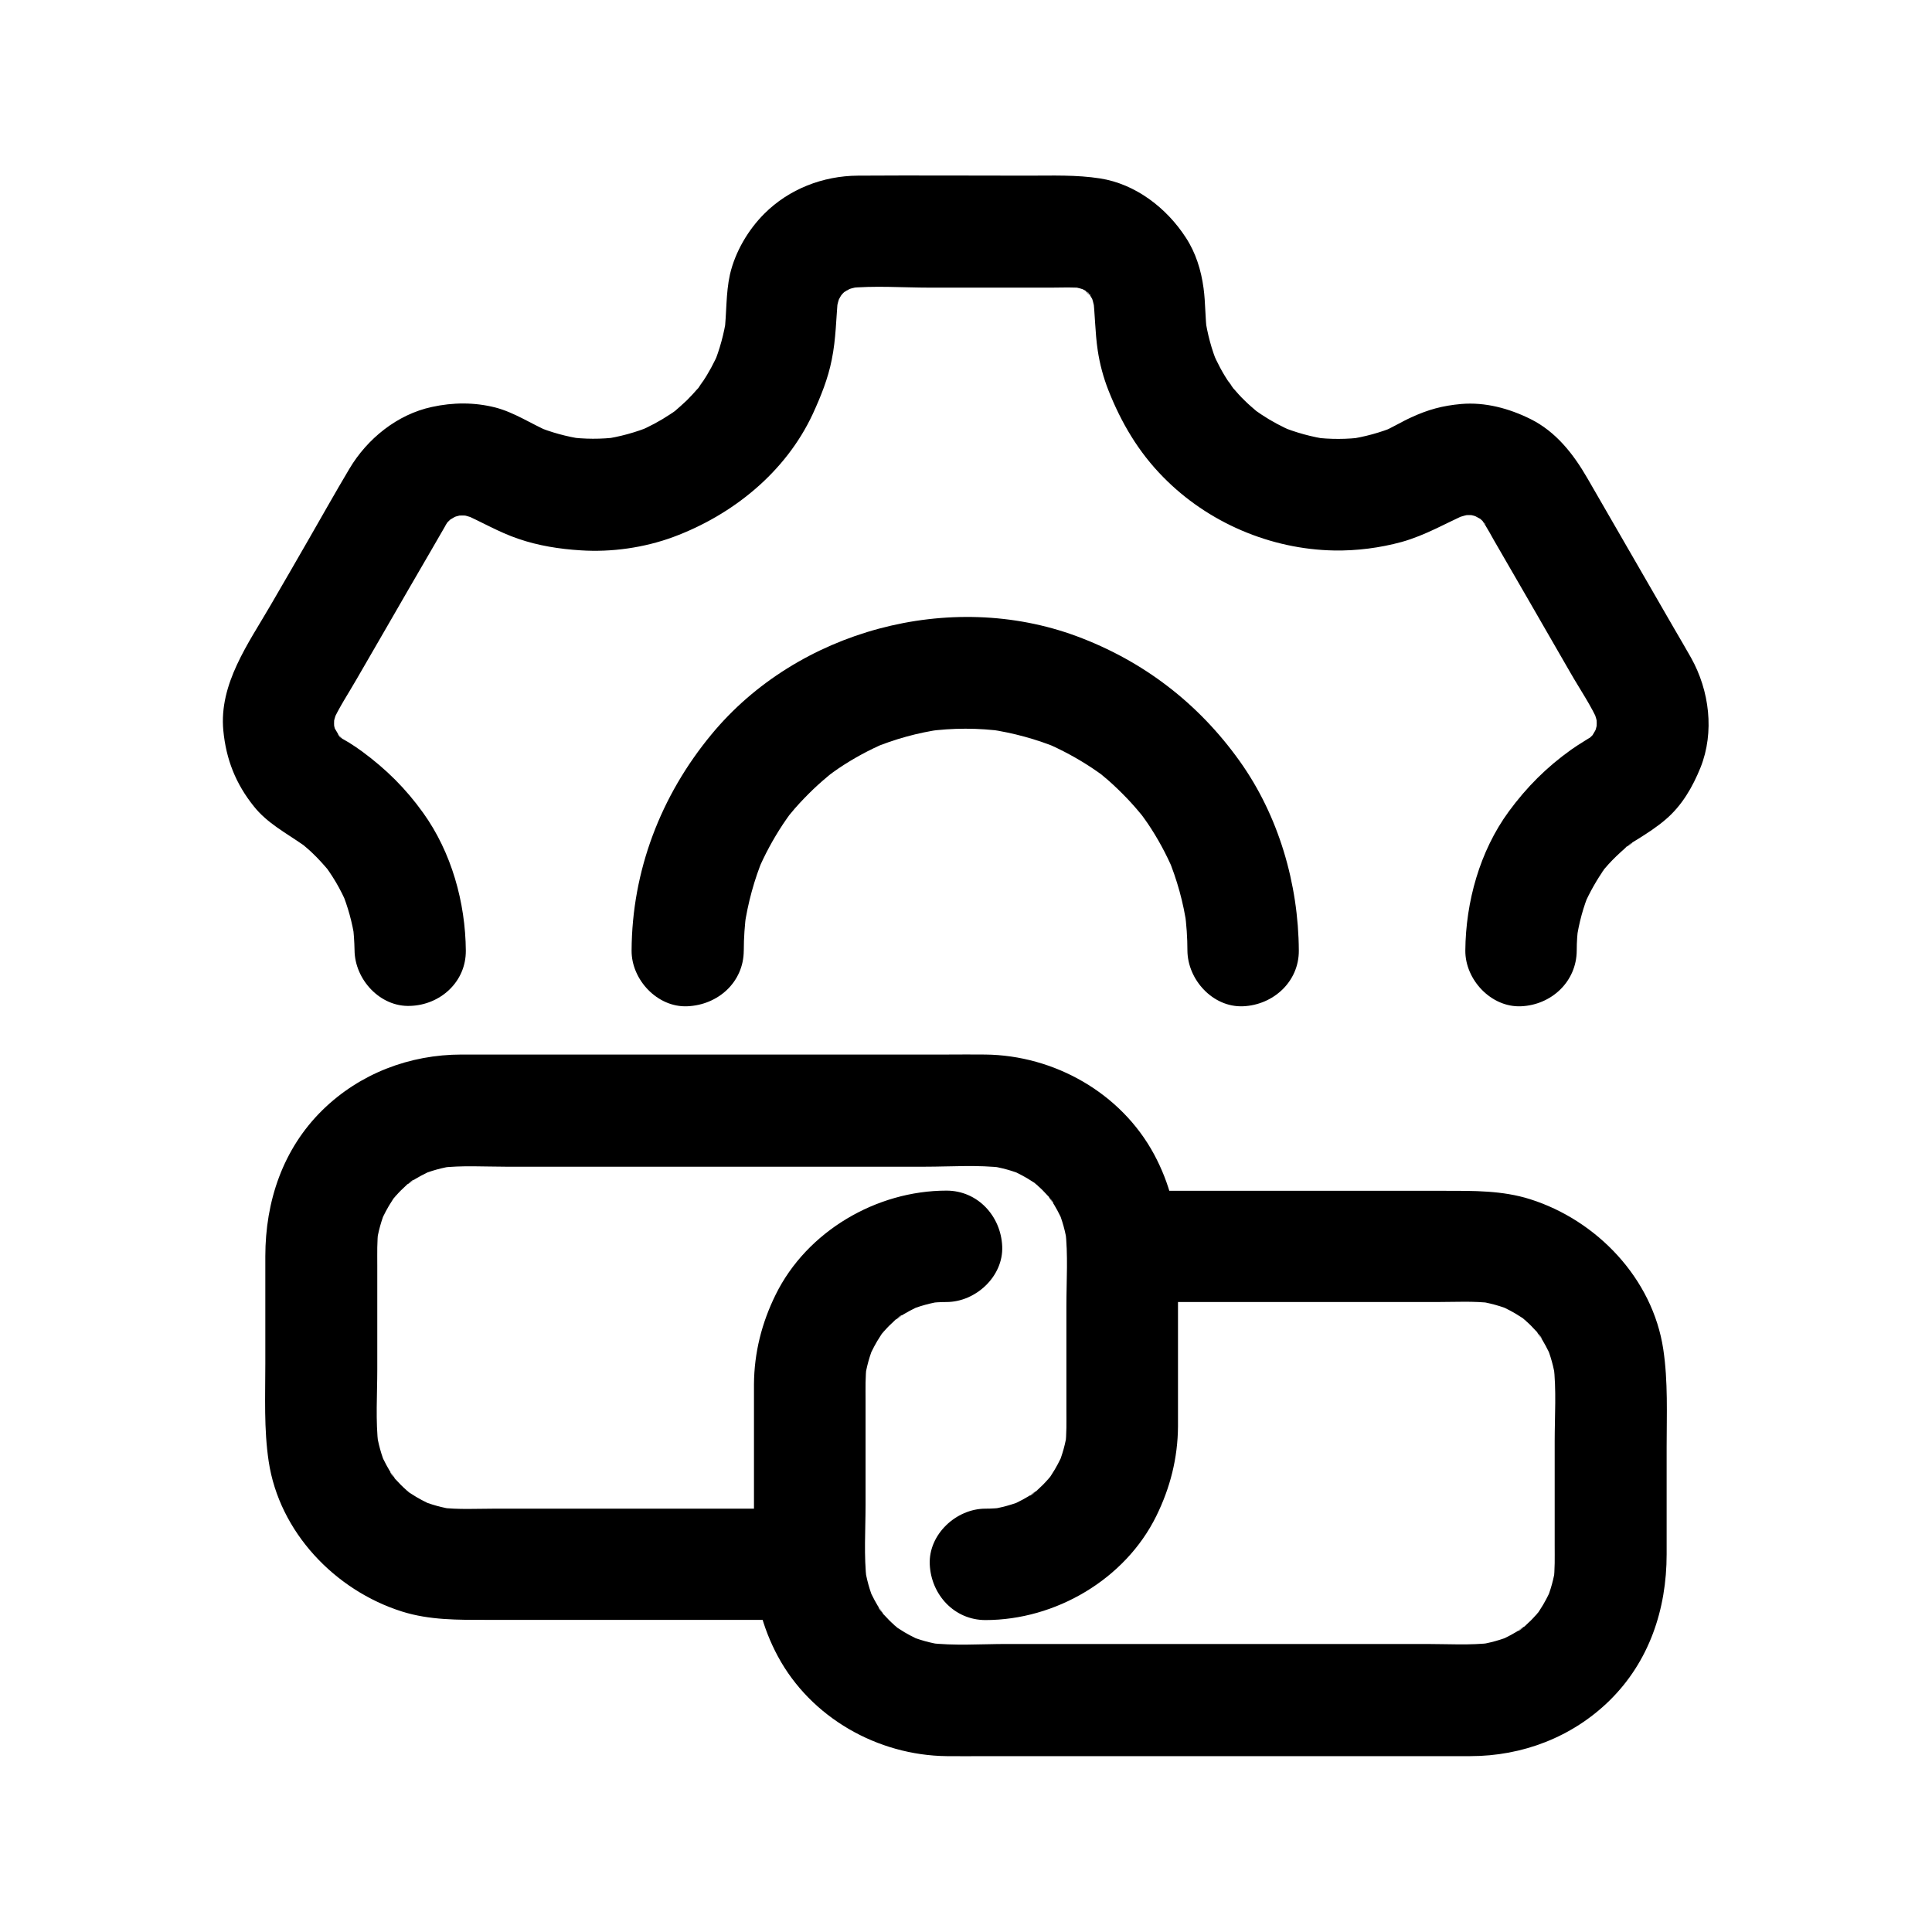
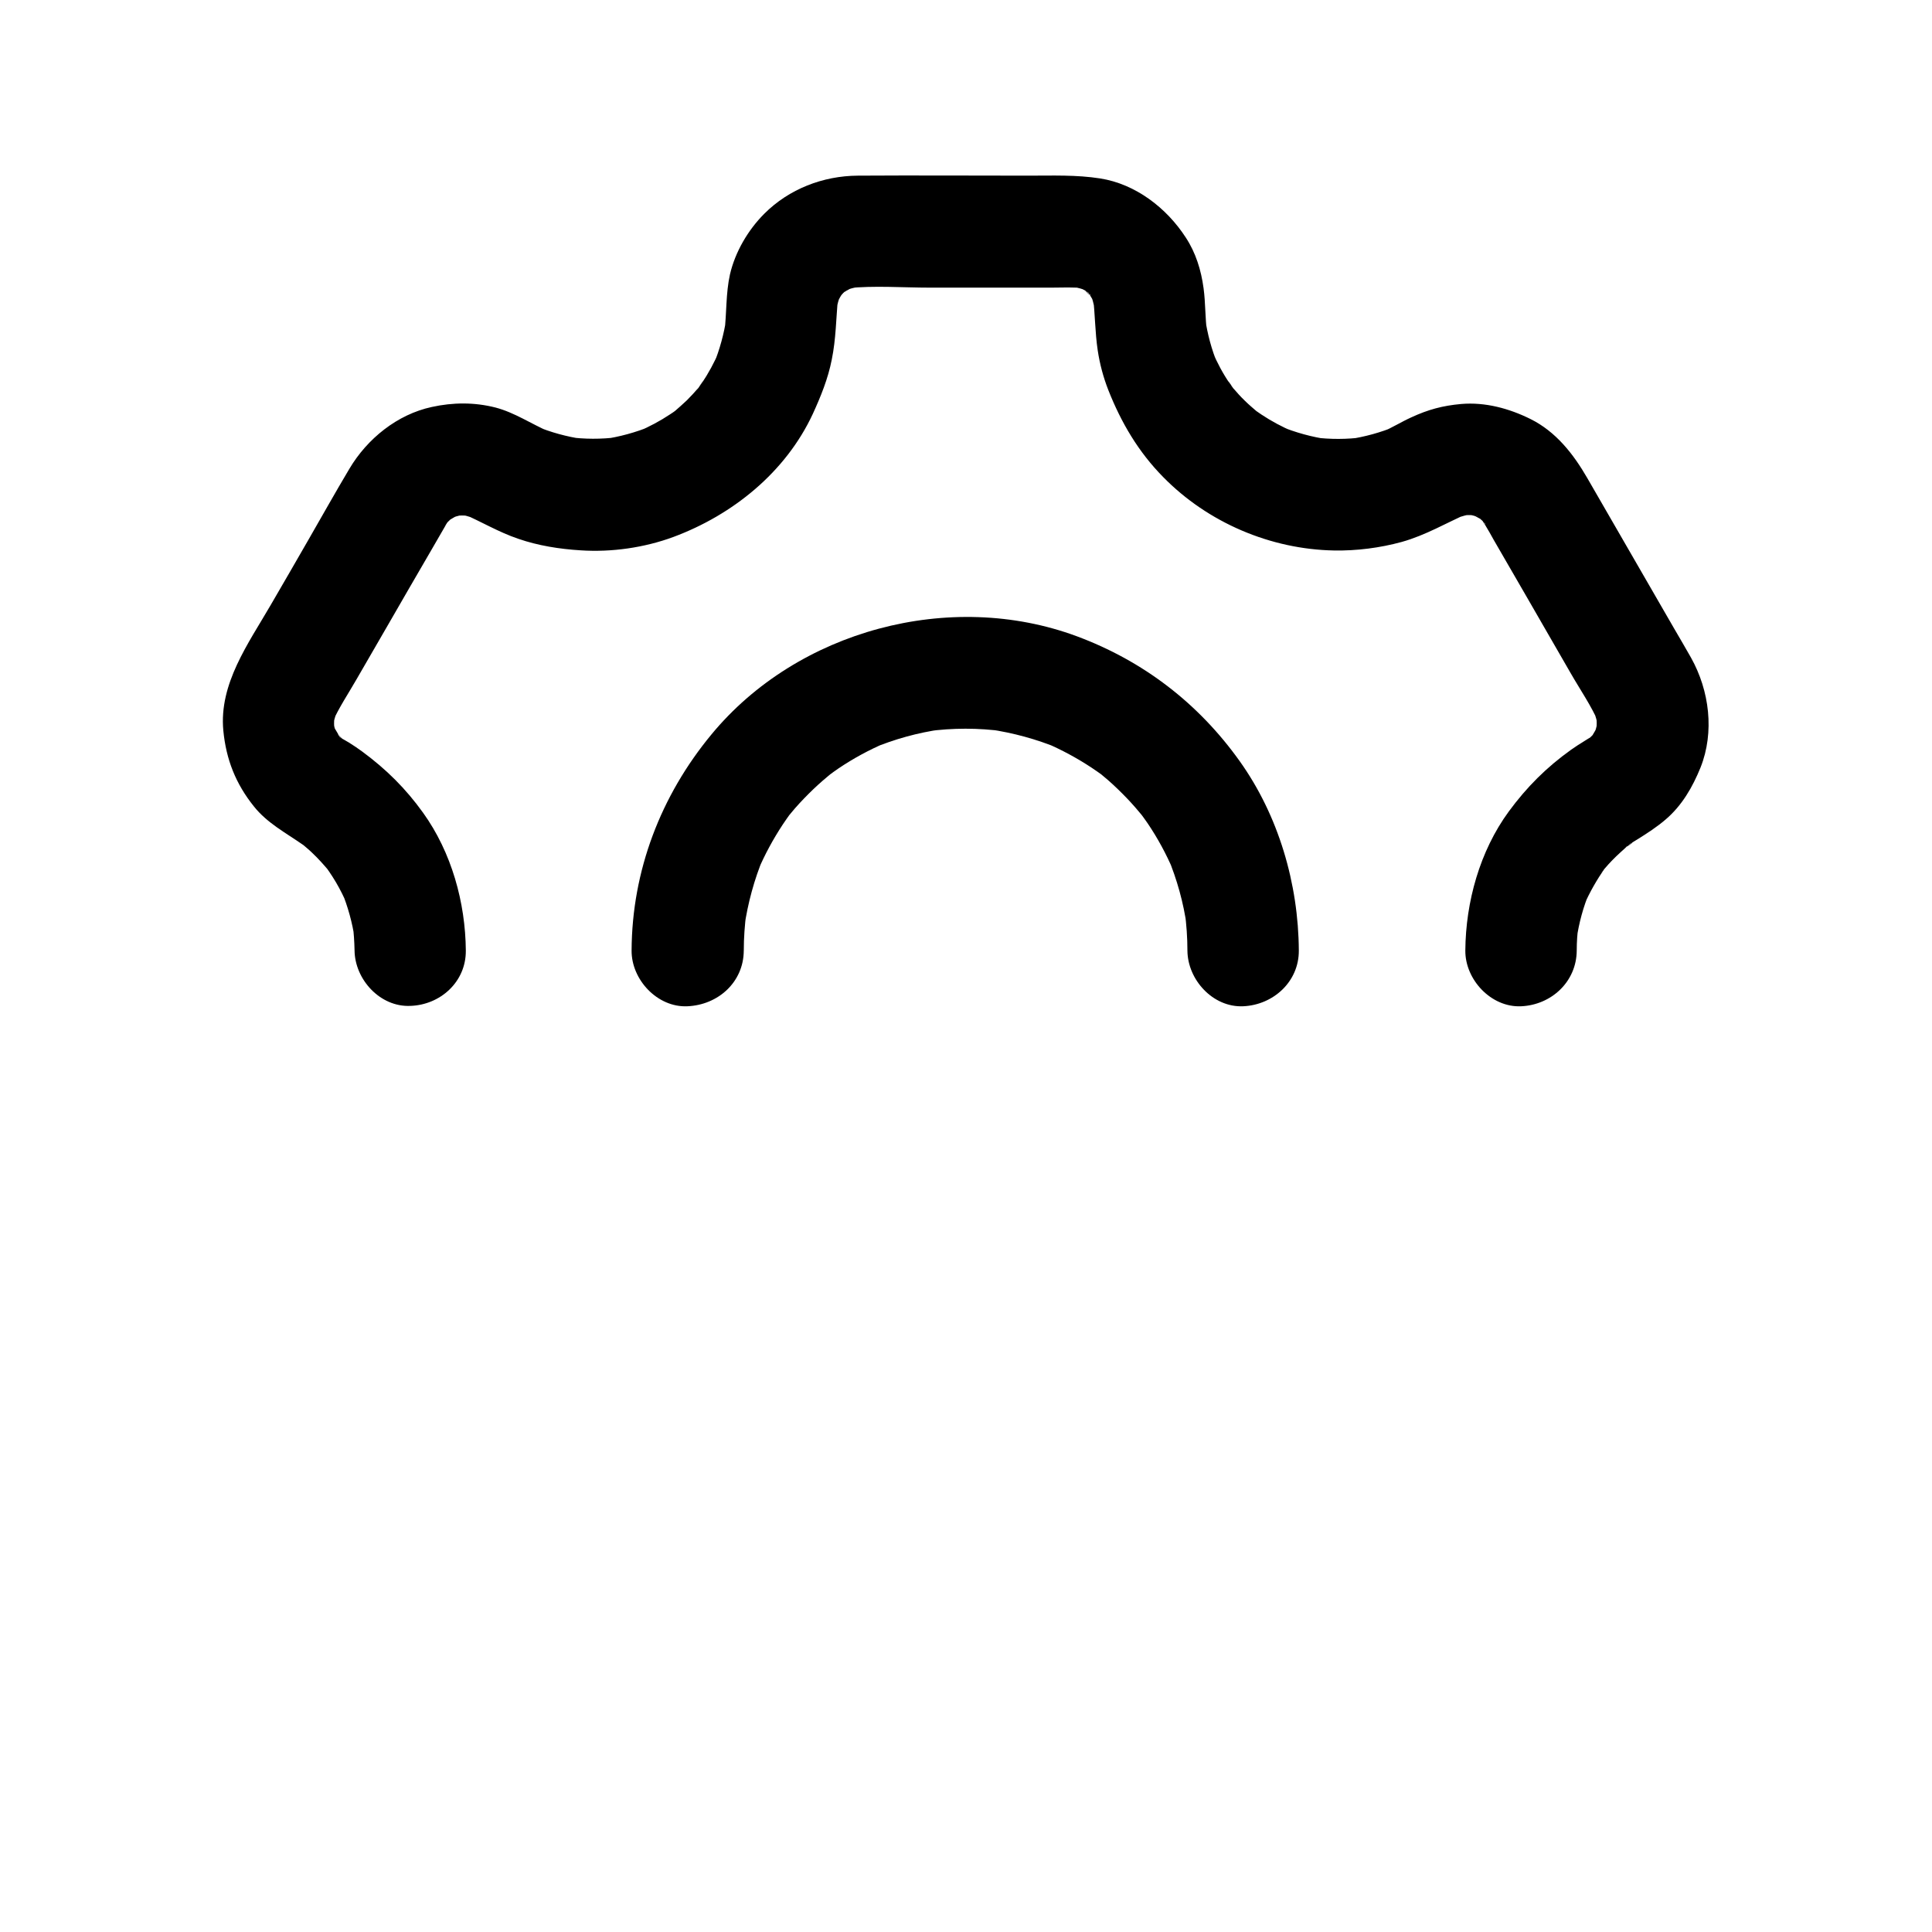
<svg xmlns="http://www.w3.org/2000/svg" fill="#000000" width="800px" height="800px" version="1.1" viewBox="144 144 512 512">
  <g>
    <path d="m341.11 395.96c0-3.445 0.246-6.84 0.688-10.234-0.195 1.328-0.344 2.609-0.543 3.938 0.934-6.348 2.609-12.547 5.066-18.449-0.492 1.18-0.984 2.363-1.477 3.543 1.82-4.281 4.035-8.363 6.594-12.25 0.641-0.984 1.328-1.918 2.016-2.902 1.328-1.871-2.016 2.508-0.934 1.18 0.344-0.395 0.688-0.836 1.031-1.23 1.477-1.82 3.102-3.543 4.773-5.215 1.574-1.574 3.246-3.102 4.969-4.527 0.395-0.344 0.836-0.688 1.23-1.031 2.016-1.672-3.102 2.262-0.934 0.738 0.887-0.641 1.723-1.277 2.609-1.871 3.938-2.656 8.117-4.922 12.496-6.789-1.18 0.492-2.363 0.984-3.543 1.477 5.902-2.461 12.102-4.184 18.449-5.066-1.328 0.195-2.609 0.344-3.938 0.543 6.789-0.934 13.629-0.934 20.418 0-1.328-0.195-2.609-0.344-3.938-0.543 6.348 0.934 12.547 2.609 18.449 5.066-1.18-0.492-2.363-0.984-3.543-1.477 4.281 1.82 8.363 4.035 12.25 6.594 0.984 0.641 1.918 1.328 2.902 2.016 1.871 1.328-2.508-2.016-1.18-0.934 0.395 0.344 0.836 0.688 1.23 1.031 1.82 1.477 3.543 3.102 5.215 4.773 1.574 1.574 3.102 3.246 4.527 4.969 0.344 0.395 0.688 0.836 1.031 1.23 1.672 2.016-2.262-3.102-0.738-0.934 0.641 0.887 1.277 1.723 1.871 2.609 2.656 3.938 4.922 8.117 6.789 12.496-0.492-1.18-0.984-2.363-1.477-3.543 2.461 5.902 4.184 12.102 5.066 18.449-0.195-1.328-0.344-2.609-0.543-3.938 0.441 3.394 0.688 6.789 0.688 10.234 0.051 7.723 6.742 15.105 14.762 14.762 7.969-0.344 14.809-6.496 14.762-14.762-0.098-17.711-5.363-35.77-15.695-50.234-10.922-15.301-25.535-26.52-43.148-33.062-33.555-12.449-74.047-1.574-96.824 26.027-13.43 16.234-21.059 36.113-21.156 57.27-0.051 7.723 6.84 15.105 14.762 14.762 8.227-0.348 14.918-6.449 14.965-14.715z" />
    <path d="m267.45 395.96c-0.098-12.793-3.789-26.074-11.316-36.555-4.625-6.445-9.742-11.512-16.137-16.234-1.133-0.836-2.312-1.625-3.492-2.363-0.641-0.395-1.328-0.789-2.016-1.18-1.379-0.887-1.672-1.969 0.59 0.543-0.492-0.543-1.082-0.984-1.574-1.523-0.148-0.195-0.297-0.344-0.492-0.543-0.934-1.133-0.641-0.738 0.984 1.277-0.492-1.277-1.477-2.461-2.016-3.691 0.492 1.18 0.984 2.363 1.477 3.543-0.59-1.523-1.031-3.102-1.277-4.723 0.195 1.328 0.344 2.609 0.543 3.938-0.246-1.77-0.246-3.543-0.051-5.312-0.195 1.328-0.344 2.609-0.543 3.938 0.246-1.723 0.688-3.344 1.328-4.969-0.492 1.18-0.984 2.363-1.477 3.543 1.77-4.035 4.328-7.824 6.496-11.609 2.656-4.574 5.312-9.199 7.969-13.777 3.938-6.84 7.922-13.727 11.906-20.566 1.23-2.117 2.41-4.184 3.641-6.297 0.051-0.098 0.098-0.195 0.148-0.297 0.297-0.492 0.641-0.984 0.934-1.426 0.641-0.934 0.246-0.395-1.277 1.625 0.297-0.344 0.59-0.688 0.887-0.984 0.297-0.297 0.641-0.59 0.934-0.934 1.77-1.77-3.051 1.969-0.934 0.688 1.133-0.688 2.215-1.328 3.394-1.871-1.18 0.492-2.363 0.984-3.543 1.477 1.625-0.641 3.246-1.133 4.969-1.426-1.328 0.195-2.609 0.344-3.938 0.543 1.969-0.246 3.887-0.246 5.805 0-1.328-0.195-2.609-0.344-3.938-0.543 1.523 0.246 3 0.641 4.477 1.23-1.18-0.492-2.363-0.984-3.543-1.477 5.066 2.164 9.742 5.019 15.008 6.789 5.266 1.82 10.922 2.707 16.48 3.051 8.168 0.543 16.875-0.688 24.602-3.543 15.742-5.856 29.766-17.172 36.949-32.621 2.117-4.625 4.035-9.348 5.019-14.367 1.133-5.512 1.133-10.973 1.672-16.531-0.195 1.328-0.344 2.609-0.543 3.938 0.246-1.82 0.738-3.543 1.426-5.266-0.492 1.18-0.984 2.363-1.477 3.543 0.492-1.031 0.984-2.066 1.625-3.051 0.297-0.441 1.426-1.969-0.051-0.051-1.574 2.066 0 0.148 0.344-0.195 0.098-0.098 1.082-1.031 1.133-1.031 0.098 0.148-3.051 2.016-1.18 0.934 1.133-0.641 2.164-1.277 3.344-1.82-1.18 0.492-2.363 0.984-3.543 1.477 1.723-0.688 3.445-1.133 5.266-1.426-1.328 0.195-2.609 0.344-3.938 0.543 7.231-0.738 14.711-0.148 21.992-0.148h32.027c3 0 6.102-0.195 9.102 0.195-1.328-0.195-2.609-0.344-3.938-0.543 1.77 0.297 3.445 0.738 5.117 1.426-1.18-0.492-2.363-0.984-3.543-1.477 0.984 0.441 1.969 0.934 2.856 1.523 1.426 0.934 1.23 1.723-0.934-0.789 0.344 0.395 0.789 0.738 1.18 1.082 0.148 0.148 1.133 1.133 1.082 1.18-0.051 0.098-2.363-3.543-0.934-1.18 0.641 1.031 1.23 2.016 1.723 3.148-0.492-1.18-0.984-2.363-1.477-3.543 0.688 1.672 1.133 3.344 1.426 5.117-0.195-1.328-0.344-2.609-0.543-3.938 0.59 4.82 0.543 9.594 1.277 14.465 0.543 3.59 1.477 7.086 2.805 10.48 3.394 8.609 7.969 16.383 14.516 23.027 11.855 12.102 28.488 19.188 45.363 19.484 5.953 0.098 12.102-0.688 17.859-2.262 6.348-1.77 11.855-5.066 17.809-7.676-1.18 0.492-2.363 0.984-3.543 1.477 1.625-0.641 3.246-1.031 4.969-1.328-1.328 0.195-2.609 0.344-3.938 0.543 1.77-0.195 3.543-0.195 5.312 0.051-1.328-0.195-2.609-0.344-3.938-0.543 1.625 0.246 3.199 0.688 4.723 1.277-1.18-0.492-2.363-0.984-3.543-1.477 1.082 0.492 2.066 1.082 3.102 1.625 2.016 1.082-1.277-1.082-1.277-1.082 0.492 0.195 0.984 0.836 1.328 1.18 0.297 0.297 1.18 0.934 1.23 1.328 0 0.098-2.215-3.297-0.984-1.23 0.297 0.441 0.59 0.934 0.887 1.379 0.789 1.277 1.523 2.609 2.262 3.938 2.902 5.019 5.805 10.035 8.707 15.055 3.887 6.742 7.773 13.48 11.66 20.223 2.508 4.379 5.512 8.707 7.527 13.383-0.492-1.18-0.984-2.363-1.477-3.543 0.543 1.477 0.984 2.953 1.23 4.477-0.195-1.328-0.344-2.609-0.543-3.938 0.246 1.969 0.246 3.887 0 5.805 0.195-1.328 0.344-2.609 0.543-3.938-0.297 1.723-0.738 3.344-1.426 4.969 0.492-1.18 0.984-2.363 1.477-3.543-0.543 1.18-1.18 2.262-1.871 3.394-1.328 2.117 2.461-2.707 0.688-0.934-0.492 0.492-0.934 0.934-1.426 1.379-1.77 1.672 3.102-1.969 0.836-0.641-0.641 0.344-1.23 0.738-1.871 1.133-1.23 0.738-2.41 1.523-3.543 2.312-6.543 4.676-11.758 9.891-16.531 16.383-7.676 10.48-11.414 23.961-11.512 36.852-0.051 7.723 6.84 15.105 14.762 14.762 8.02-0.344 14.711-6.496 14.762-14.762 0-2.312 0.148-4.574 0.492-6.887-0.195 1.328-0.344 2.609-0.543 3.938 0.641-4.379 1.77-8.609 3.492-12.695-0.492 1.18-0.984 2.363-1.477 3.543 1.523-3.492 3.394-6.691 5.559-9.84 1.277-1.871-0.984 1.277-0.984 1.277 0.148-0.344 0.688-0.836 0.934-1.133 0.641-0.738 1.277-1.477 1.969-2.164 1.379-1.426 2.856-2.707 4.328-4.035 0.836-0.738 1.969-1.031-1.18 0.887 0.441-0.246 0.836-0.641 1.23-0.887 0.738-0.543 1.477-1.031 2.262-1.477 2.609-1.625 5.117-3.246 7.477-5.266 4.328-3.691 7.133-8.562 9.25-13.777 3.738-9.398 2.363-20.367-2.508-29.078-1.477-2.609-3-5.215-4.527-7.824-7.676-13.285-15.301-26.52-22.977-39.805-3.691-6.394-8.316-12.301-15.055-15.645-5.656-2.805-12.004-4.527-18.352-3.984-4.922 0.441-8.758 1.477-13.234 3.543-2.609 1.18-5.019 2.707-7.676 3.836 1.18-0.492 2.363-0.984 3.543-1.477-4.035 1.672-8.168 2.805-12.496 3.445 1.328-0.195 2.609-0.344 3.938-0.543-4.379 0.59-8.758 0.59-13.137 0.051 1.328 0.195 2.609 0.344 3.938 0.543-4.477-0.641-8.758-1.82-12.941-3.543 1.18 0.492 2.363 0.984 3.543 1.477-2.953-1.277-5.758-2.754-8.414-4.527-0.543-0.344-1.031-0.738-1.574-1.082-2.902-2.117 2.312 1.969 0.441 0.344-1.133-0.984-2.262-1.918-3.344-3-1.082-1.031-2.066-2.164-3.051-3.297-0.836-0.984-2.363-3.641 0.297 0.441-0.344-0.543-0.738-1.031-1.133-1.574-1.871-2.707-3.394-5.609-4.676-8.609 0.492 1.18 0.984 2.363 1.477 3.543-1.672-3.984-2.754-8.117-3.394-12.398 0.195 1.328 0.344 2.609 0.543 3.938-0.543-3.938-0.395-7.871-0.934-11.809-0.641-4.773-2.066-9.398-4.723-13.43-5.066-7.824-13.285-14.168-22.68-15.645-6.297-0.984-12.594-0.738-18.941-0.738-15.105 0-30.16-0.098-45.266 0-9.25 0.051-18.254 3.543-24.797 10.086-4.328 4.328-7.723 10.137-9.102 16.09-1.133 5.117-0.836 10.234-1.477 15.398 0.195-1.328 0.344-2.609 0.543-3.938-0.641 4.281-1.77 8.414-3.394 12.398 0.492-1.18 0.984-2.363 1.477-3.543-1.277 3-2.856 5.902-4.676 8.609-0.344 0.543-0.789 1.031-1.133 1.574 2.656-4.082 1.133-1.477 0.297-0.441-0.984 1.133-1.969 2.215-3.051 3.297-1.082 1.031-2.215 2.016-3.344 3-1.871 1.574 3.344-2.461 0.441-0.344-0.543 0.395-1.031 0.738-1.574 1.082-2.656 1.77-5.461 3.246-8.414 4.527 1.18-0.492 2.363-0.984 3.543-1.477-4.184 1.723-8.461 2.902-12.941 3.543 1.328-0.195 2.609-0.344 3.938-0.543-4.379 0.543-8.758 0.543-13.137-0.051 1.328 0.195 2.609 0.344 3.938 0.543-4.328-0.641-8.461-1.77-12.496-3.445 1.18 0.492 2.363 0.984 3.543 1.477-4.773-2.066-9.152-5.066-14.219-6.394-5.609-1.426-11.266-1.379-16.875-0.148-9.152 1.969-17.121 8.414-21.844 16.383-3.789 6.348-7.379 12.793-11.07 19.188-3.246 5.656-6.496 11.266-9.789 16.926-5.902 10.184-13.727 20.859-12.547 33.258 0.738 7.676 3.297 14.121 8.117 20.121 3.492 4.379 8.363 6.938 12.891 10.086 0.297 0.195 0.641 0.441 0.934 0.688 1.477 1.031-2.754-2.262-0.887-0.688 0.836 0.738 1.723 1.426 2.508 2.215 1.625 1.523 3.051 3.148 4.477 4.82 1.133 1.328-2.016-2.707-0.984-1.277 0.344 0.492 0.688 0.984 1.031 1.477 0.59 0.887 1.18 1.77 1.723 2.707 1.133 1.918 2.117 3.887 3 5.953-0.492-1.18-0.984-2.363-1.477-3.543 1.672 4.082 2.856 8.316 3.492 12.695-0.195-1.328-0.344-2.609-0.543-3.938 0.297 2.312 0.441 4.574 0.492 6.887 0.051 7.723 6.742 15.105 14.762 14.762 7.938-0.242 14.777-6.344 14.727-14.609z" />
-     <path d="m358.47 543.81h-32.719-50.578c-4.773 0-9.742 0.297-14.516-0.297 1.328 0.195 2.609 0.344 3.938 0.543-3.297-0.441-6.445-1.328-9.496-2.609 1.18 0.492 2.363 0.984 3.543 1.477-1.969-0.887-3.887-1.871-5.656-3.051-0.098-0.051-1.574-0.984-1.574-1.082 0-0.051 3 2.461 1.477 1.133-0.887-0.789-1.77-1.523-2.609-2.363-0.738-0.738-1.477-1.574-2.164-2.363-0.789-0.887-1.328-2.41 0.934 1.23-0.297-0.441-0.641-0.887-0.934-1.328-1.277-1.871-2.312-3.887-3.246-5.953 0.492 1.18 0.984 2.363 1.477 3.543-1.277-3.051-2.164-6.199-2.609-9.496 0.195 1.328 0.344 2.609 0.543 3.938-0.789-6.641-0.297-13.531-0.297-20.223v-27.551c0-3.199-0.098-6.348 0.297-9.496-0.195 1.328-0.344 2.609-0.543 3.938 0.441-3.297 1.328-6.445 2.609-9.496-0.492 1.18-0.984 2.363-1.477 3.543 0.887-1.969 1.871-3.887 3.051-5.656 0.051-0.098 0.984-1.574 1.082-1.574 0.051 0-2.461 3-1.133 1.477 0.789-0.887 1.523-1.77 2.363-2.609 0.738-0.738 1.574-1.477 2.363-2.164 0.887-0.789 2.41-1.328-1.23 0.934 0.441-0.297 0.887-0.641 1.328-0.934 1.871-1.277 3.887-2.312 5.953-3.246-1.18 0.492-2.363 0.984-3.543 1.477 3.051-1.277 6.199-2.164 9.496-2.609-1.328 0.195-2.609 0.344-3.938 0.543 5.707-0.688 11.609-0.297 17.32-0.297h33.898 77.293c6.84 0 13.973-0.543 20.762 0.297-1.328-0.195-2.609-0.344-3.938-0.543 3.297 0.441 6.445 1.328 9.496 2.609-1.18-0.492-2.363-0.984-3.543-1.477 1.969 0.887 3.887 1.871 5.656 3.051 0.098 0.051 1.574 0.984 1.574 1.082 0 0.051-3-2.461-1.477-1.133 0.887 0.789 1.77 1.523 2.609 2.363 0.738 0.738 1.477 1.574 2.164 2.363 0.789 0.887 1.328 2.41-0.934-1.23 0.297 0.441 0.641 0.887 0.934 1.328 1.277 1.871 2.312 3.887 3.246 5.953-0.492-1.18-0.984-2.363-1.477-3.543 1.277 3.051 2.164 6.199 2.609 9.496-0.195-1.328-0.344-2.609-0.543-3.938 0.789 6.641 0.297 13.531 0.297 20.223v27.551c0 3.199 0.098 6.348-0.297 9.496 0.195-1.328 0.344-2.609 0.543-3.938-0.441 3.297-1.328 6.445-2.609 9.496 0.492-1.18 0.984-2.363 1.477-3.543-0.887 1.969-1.871 3.887-3.051 5.656-0.051 0.098-0.984 1.574-1.082 1.574-0.051 0 2.461-3 1.133-1.477-0.789 0.887-1.523 1.77-2.363 2.609-0.738 0.738-1.574 1.477-2.363 2.164-0.887 0.789-2.41 1.328 1.23-0.934-0.441 0.297-0.887 0.641-1.328 0.934-1.871 1.277-3.887 2.312-5.953 3.246 1.18-0.492 2.363-0.984 3.543-1.477-3.051 1.277-6.199 2.164-9.496 2.609 1.328-0.195 2.609-0.344 3.938-0.543-1.574 0.195-3.148 0.297-4.773 0.297-7.723 0-15.105 6.789-14.762 14.762 0.344 8.02 6.496 14.762 14.762 14.762 18.547 0 37-10.773 45.266-27.551 3.691-7.477 5.707-15.398 5.758-23.812v-8.66-30.555-8.07c-0.051-8.707-2.215-17.121-6.348-24.797-8.758-16.234-26.422-26.223-44.723-26.422-3.344-0.051-6.691 0-10.035 0h-55.449-58.941-14.367c-13.727 0-26.961 5.019-36.852 14.711-10.527 10.332-15.152 24.207-15.152 38.77v28.438c0 8.66-0.395 17.32 0.887 25.879 2.805 18.746 17.562 34.195 35.324 39.805 7.332 2.312 14.906 2.215 22.484 2.215h26.715 55.203 3.492c7.723 0 15.105-6.789 14.762-14.762-0.293-7.922-6.394-14.711-14.711-14.711z" />
-     <path d="m441.52 489.05h32.719 50.578c4.773 0 9.742-0.297 14.516 0.297-1.328-0.195-2.609-0.344-3.938-0.543 3.297 0.441 6.445 1.328 9.496 2.609-1.18-0.492-2.363-0.984-3.543-1.477 1.969 0.887 3.887 1.871 5.656 3.051 0.098 0.051 1.574 0.984 1.574 1.082 0 0.051-3-2.461-1.477-1.133 0.887 0.789 1.77 1.523 2.609 2.363 0.738 0.738 1.477 1.574 2.164 2.363 0.789 0.887 1.328 2.41-0.934-1.23 0.297 0.441 0.641 0.887 0.934 1.328 1.277 1.871 2.312 3.887 3.246 5.953-0.492-1.18-0.984-2.363-1.477-3.543 1.277 3.051 2.164 6.199 2.609 9.496-0.195-1.328-0.344-2.609-0.543-3.938 0.789 6.641 0.297 13.531 0.297 20.223v27.551c0 3.199 0.098 6.348-0.297 9.496 0.195-1.328 0.344-2.609 0.543-3.938-0.441 3.297-1.328 6.445-2.609 9.496 0.492-1.18 0.984-2.363 1.477-3.543-0.887 1.969-1.871 3.887-3.051 5.656-0.051 0.098-0.984 1.574-1.082 1.574-0.051 0 2.461-3 1.133-1.477-0.789 0.887-1.523 1.77-2.363 2.609-0.738 0.738-1.574 1.477-2.363 2.164-0.887 0.789-2.41 1.328 1.23-0.934-0.441 0.297-0.887 0.641-1.328 0.934-1.871 1.277-3.887 2.312-5.953 3.246 1.18-0.492 2.363-0.984 3.543-1.477-3.051 1.277-6.199 2.164-9.496 2.609 1.328-0.195 2.609-0.344 3.938-0.543-5.707 0.688-11.609 0.297-17.32 0.297h-33.898-77.293c-6.84 0-13.973 0.543-20.762-0.297 1.328 0.195 2.609 0.344 3.938 0.543-3.297-0.441-6.445-1.328-9.496-2.609 1.18 0.492 2.363 0.984 3.543 1.477-1.969-0.887-3.887-1.871-5.656-3.051-0.098-0.051-1.574-0.984-1.574-1.082 0-0.051 3 2.461 1.477 1.133-0.887-0.789-1.77-1.523-2.609-2.363-0.738-0.738-1.477-1.574-2.164-2.363-0.789-0.887-1.328-2.41 0.934 1.23-0.297-0.441-0.641-0.887-0.934-1.328-1.277-1.871-2.312-3.887-3.246-5.953 0.492 1.18 0.984 2.363 1.477 3.543-1.277-3.051-2.164-6.199-2.609-9.496 0.195 1.328 0.344 2.609 0.543 3.938-0.789-6.641-0.297-13.531-0.297-20.223v-27.551c0-3.199-0.098-6.348 0.297-9.496-0.195 1.328-0.344 2.609-0.543 3.938 0.441-3.297 1.328-6.445 2.609-9.496-0.492 1.18-0.984 2.363-1.477 3.543 0.887-1.969 1.871-3.887 3.051-5.656 0.051-0.098 0.984-1.574 1.082-1.574 0.051 0-2.461 3-1.133 1.477 0.789-0.887 1.523-1.77 2.363-2.609 0.738-0.738 1.574-1.477 2.363-2.164 0.887-0.789 2.41-1.328-1.23 0.934 0.441-0.297 0.887-0.641 1.328-0.934 1.871-1.277 3.887-2.312 5.953-3.246-1.18 0.492-2.363 0.984-3.543 1.477 3.051-1.277 6.199-2.164 9.496-2.609-1.328 0.195-2.609 0.344-3.938 0.543 1.574-0.195 3.148-0.297 4.773-0.297 7.723 0 15.105-6.789 14.762-14.762-0.344-8.02-6.496-14.762-14.762-14.762-18.547 0-37 10.773-45.266 27.551-3.691 7.477-5.707 15.398-5.758 23.812v8.66 30.555 8.07c0.051 8.707 2.215 17.121 6.348 24.797 8.758 16.234 26.422 26.223 44.723 26.422 3.344 0.051 6.691 0 10.035 0h55.449 58.941 14.367c13.727 0 26.961-5.019 36.852-14.711 10.527-10.332 15.152-24.207 15.152-38.77v-28.438c0-8.66 0.395-17.32-0.887-25.879-2.805-18.746-17.562-34.195-35.324-39.805-7.332-2.312-14.906-2.215-22.484-2.215h-26.715-55.203-3.492c-7.723 0-15.105 6.789-14.762 14.762 0.297 7.922 6.394 14.711 14.711 14.711z" />
  </g>
</svg>